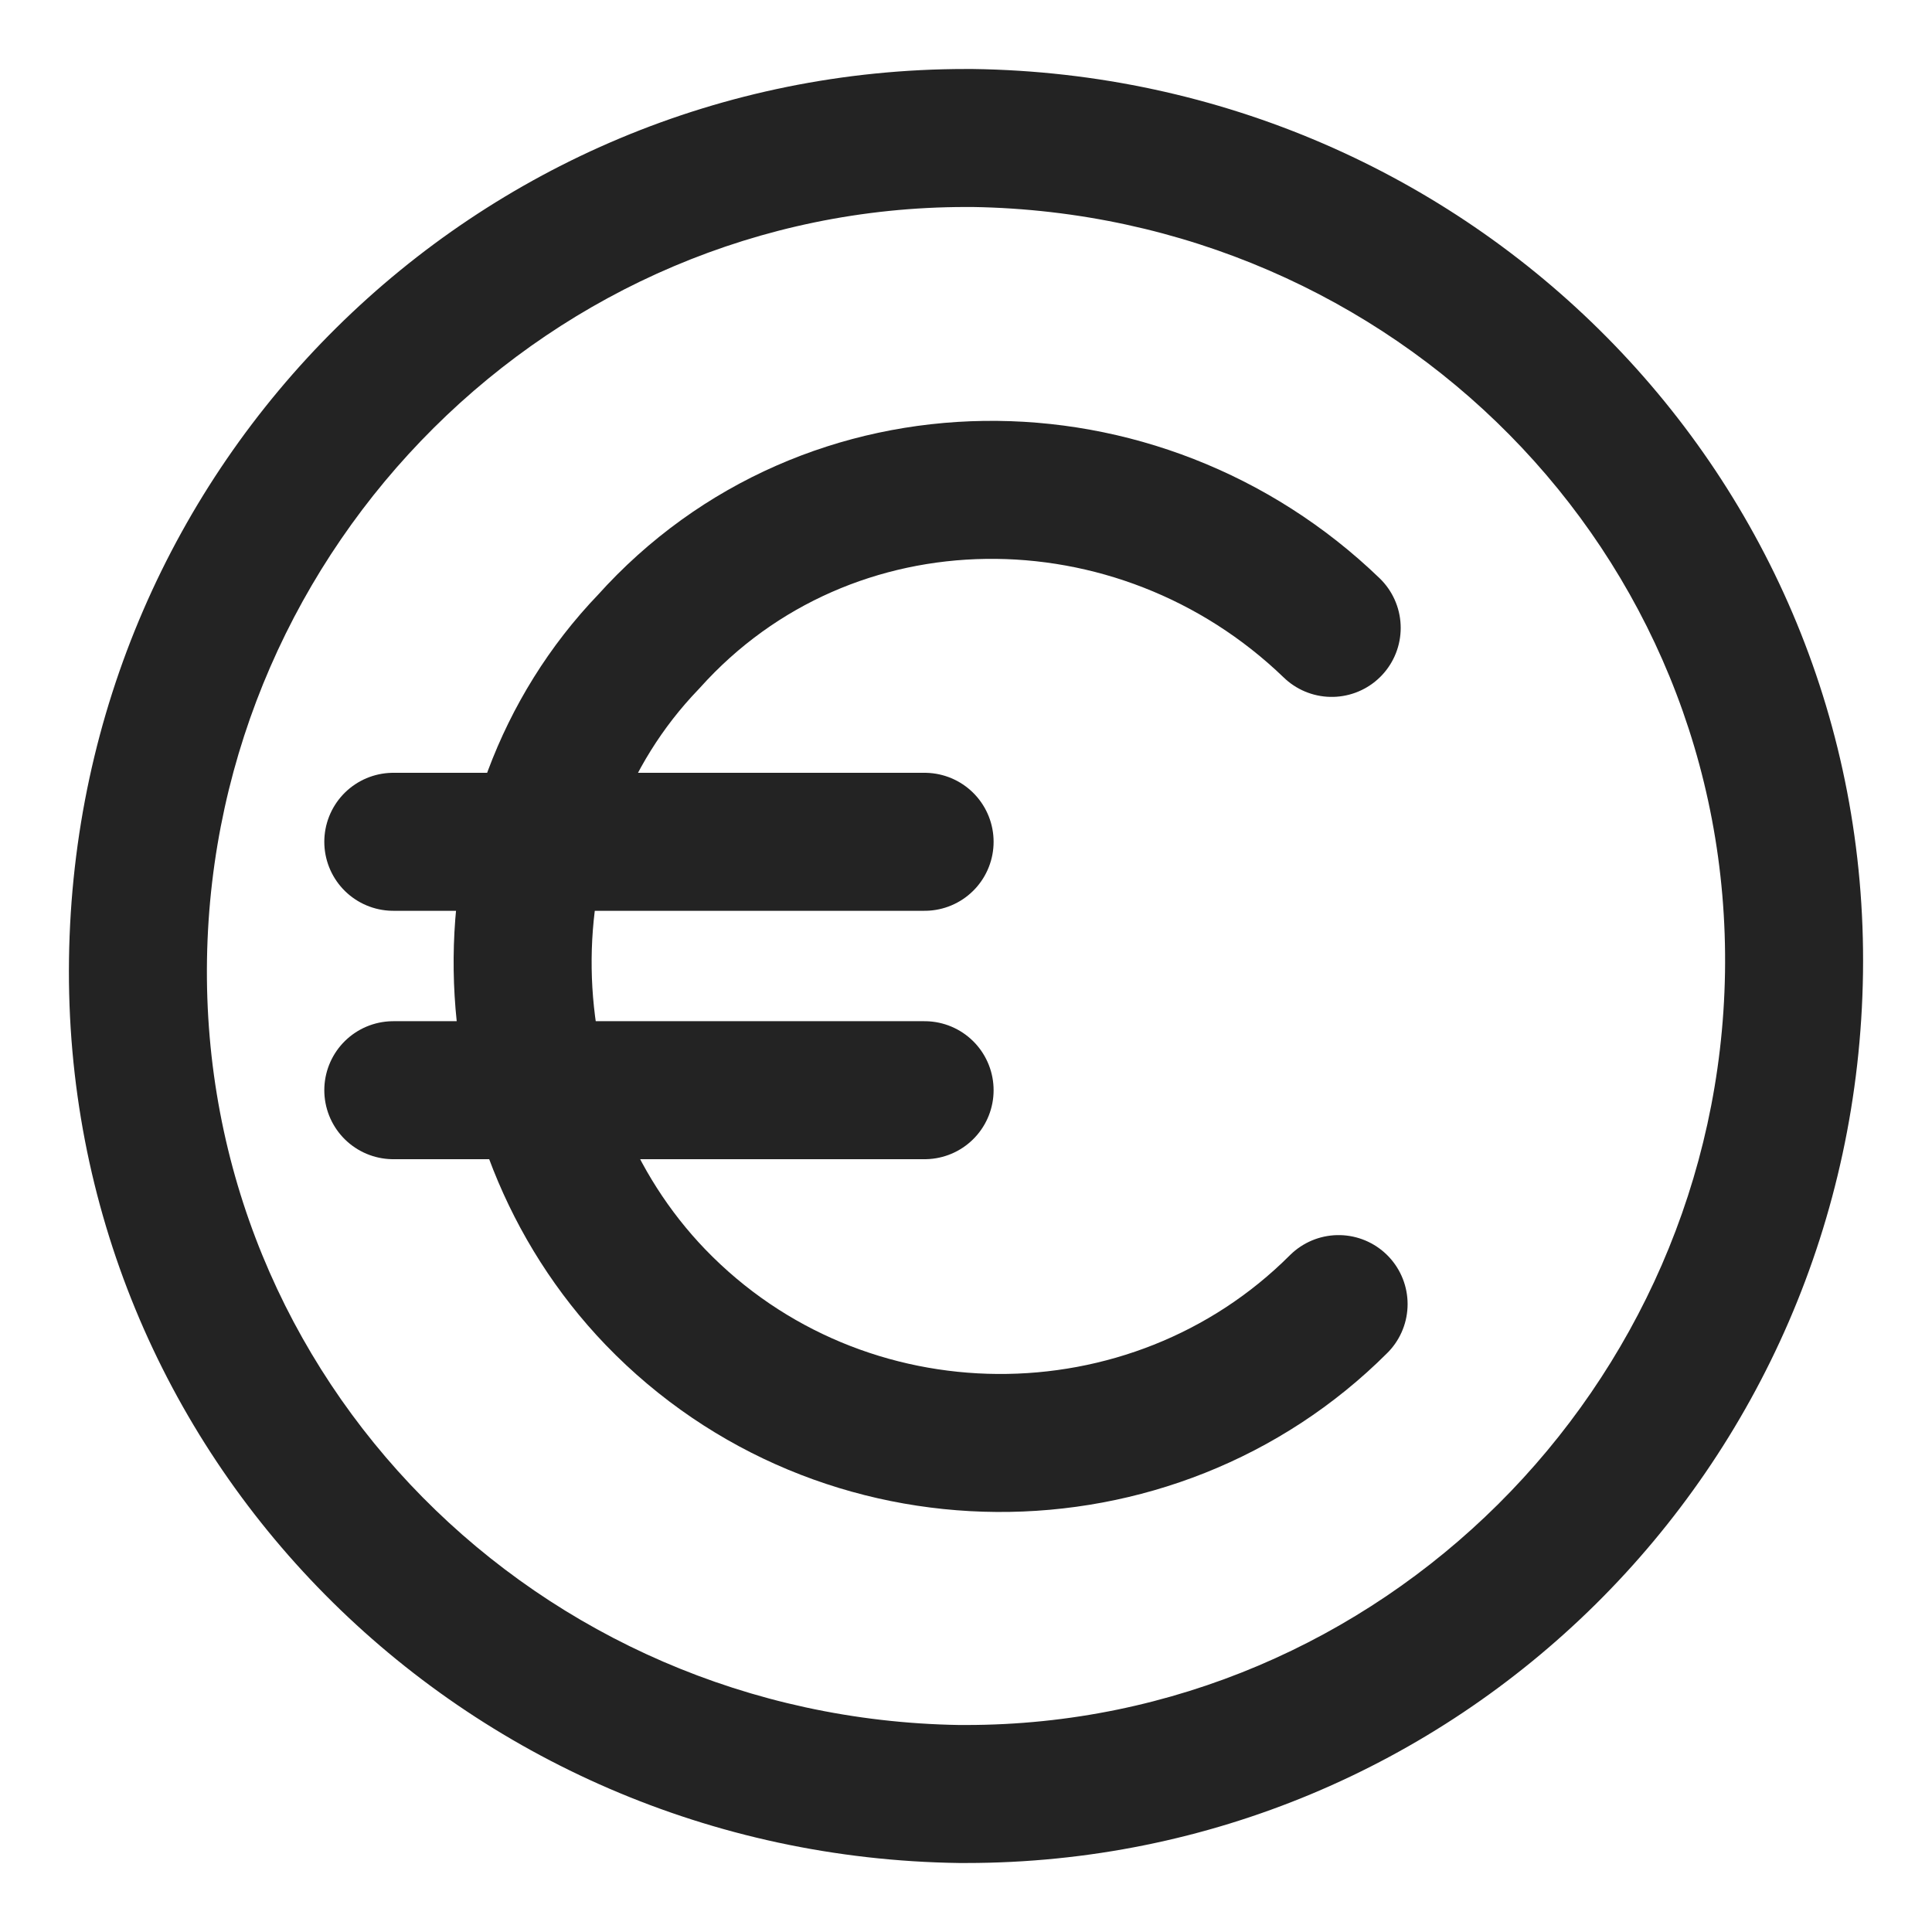
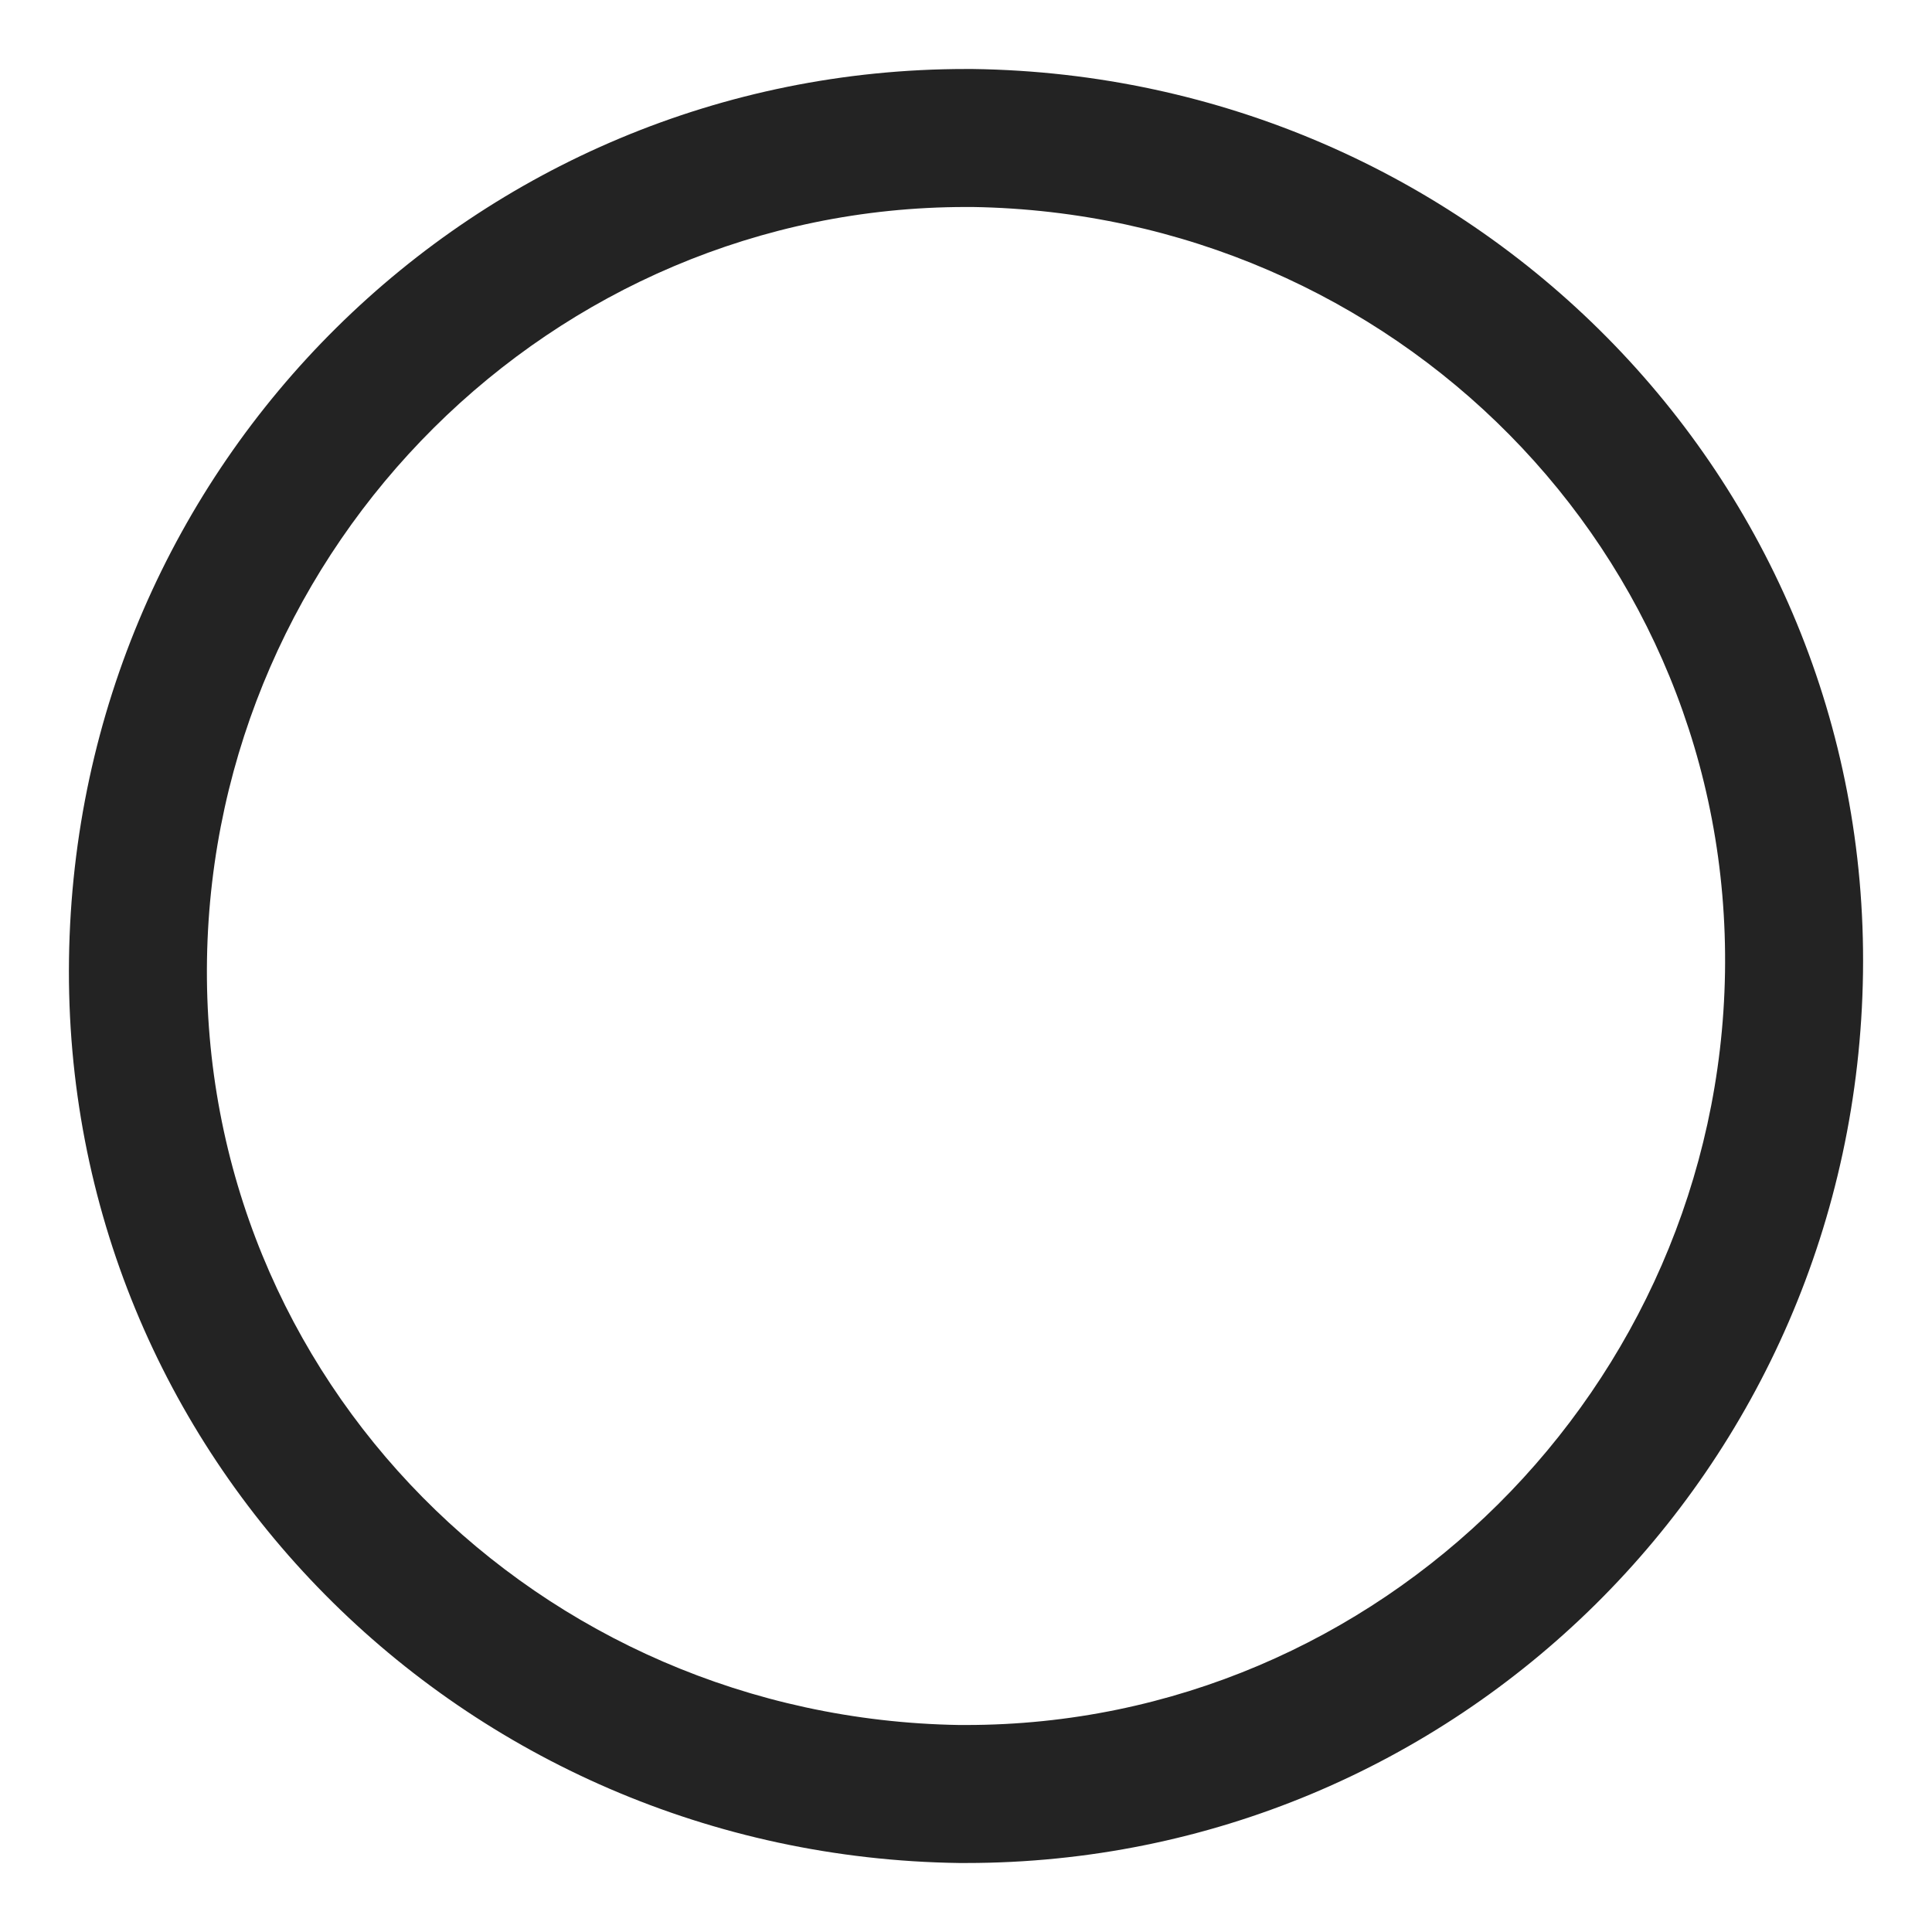
<svg xmlns="http://www.w3.org/2000/svg" version="1.1" id="Capa_1" x="0px" y="0px" viewBox="0 0 28 28" style="enable-background:new 0 0 28 28;" xml:space="preserve">
  <style type="text/css">
	.st0{fill:none;stroke:#232323;stroke-width:2;stroke-linecap:round;stroke-linejoin:round;stroke-miterlimit:10;}
	.st1{fill:none;stroke:#232323;stroke-width:1.983;stroke-linecap:round;stroke-linejoin:round;stroke-miterlimit:10;}
	.st2{fill:#232323;}
	.st3{fill:none;stroke:#232323;stroke-width:2;stroke-linecap:round;stroke-miterlimit:10;}
	.st4{fill:none;stroke:#232323;stroke-width:2.298;stroke-linecap:round;stroke-linejoin:round;stroke-miterlimit:10;}
	.st5{fill:#FFFFFF;}
	.st6{fill-rule:evenodd;clip-rule:evenodd;fill:#232323;}
	.st7{clip-path:url(#SVGID_00000041254006887287196330000003558775229323613868_);}
	.st8{fill:none;stroke:#232323;stroke-width:1.904;stroke-linecap:round;stroke-linejoin:round;stroke-miterlimit:10;}
	.st9{fill:none;stroke:#232323;stroke-width:1.951;stroke-linecap:round;stroke-linejoin:round;stroke-miterlimit:10;}
	.st10{fill:none;stroke:#232323;stroke-width:1.932;stroke-linecap:round;stroke-linejoin:round;stroke-miterlimit:10;}
	.st11{fill:none;stroke:#232323;stroke-width:1.783;stroke-linecap:round;stroke-linejoin:round;stroke-miterlimit:10;}
	.st12{fill:none;stroke:#232323;stroke-width:1.574;stroke-linecap:round;stroke-linejoin:round;stroke-miterlimit:10;}
	.st13{clip-path:url(#SVGID_00000138531211087246014220000004495049399154682558_);}
	.st14{clip-path:url(#SVGID_00000073708018875133156080000017691075555832018602_);}
	.st15{clip-path:url(#SVGID_00000077316760895298494930000006469576839472437911_);}
	.st16{fill:none;stroke:#232323;stroke-width:2;stroke-miterlimit:10;}
	
		.st17{fill-rule:evenodd;clip-rule:evenodd;fill:none;stroke:#232323;stroke-width:2;stroke-linecap:round;stroke-linejoin:round;stroke-miterlimit:10;}
	.st18{fill:none;stroke:#232323;stroke-width:2.054;stroke-miterlimit:10;}
	.st19{stroke:#000000;stroke-width:0.75;stroke-linecap:round;stroke-linejoin:round;stroke-miterlimit:10;}
</style>
  <g>
-     <path class="st2" d="M14,1v2h0.1c6.1,0.1,11,5,10.9,11.1c-0.1,6-5,10.9-11,10.9h-0.1C7.8,24.9,2.9,20,3,13.9C3.1,7.9,8,3,14,3V1z    M14,1C6.9,1,1.1,6.7,1,13.9c-0.1,7.2,5.7,13,12.9,13.1H14c7.1,0,12.9-5.7,13-12.9S21.3,1.1,14.1,1H14z" />
-     <path class="st0" d="M19.3,9.1C16.5,6.4,12,6.4,9.4,9.3c-2.5,2.6-2.4,6.9,0.1,9.5c2.7,2.8,7.2,2.8,9.9,0.1 M13.4,15.8H5.7    M13.4,12.2H5.7" />
+     <path class="st2" d="M14,1v2h0.1c6.1,0.1,11,5,10.9,11.1c-0.1,6-5,10.9-11,10.9h-0.1C7.8,24.9,2.9,20,3,13.9C3.1,7.9,8,3,14,3V1z    M14,1C6.9,1,1.1,6.7,1,13.9c-0.1,7.2,5.7,13,12.9,13.1H14c7.1,0,12.9-5.7,13-12.9S21.3,1.1,14.1,1H14" />
  </g>
</svg>